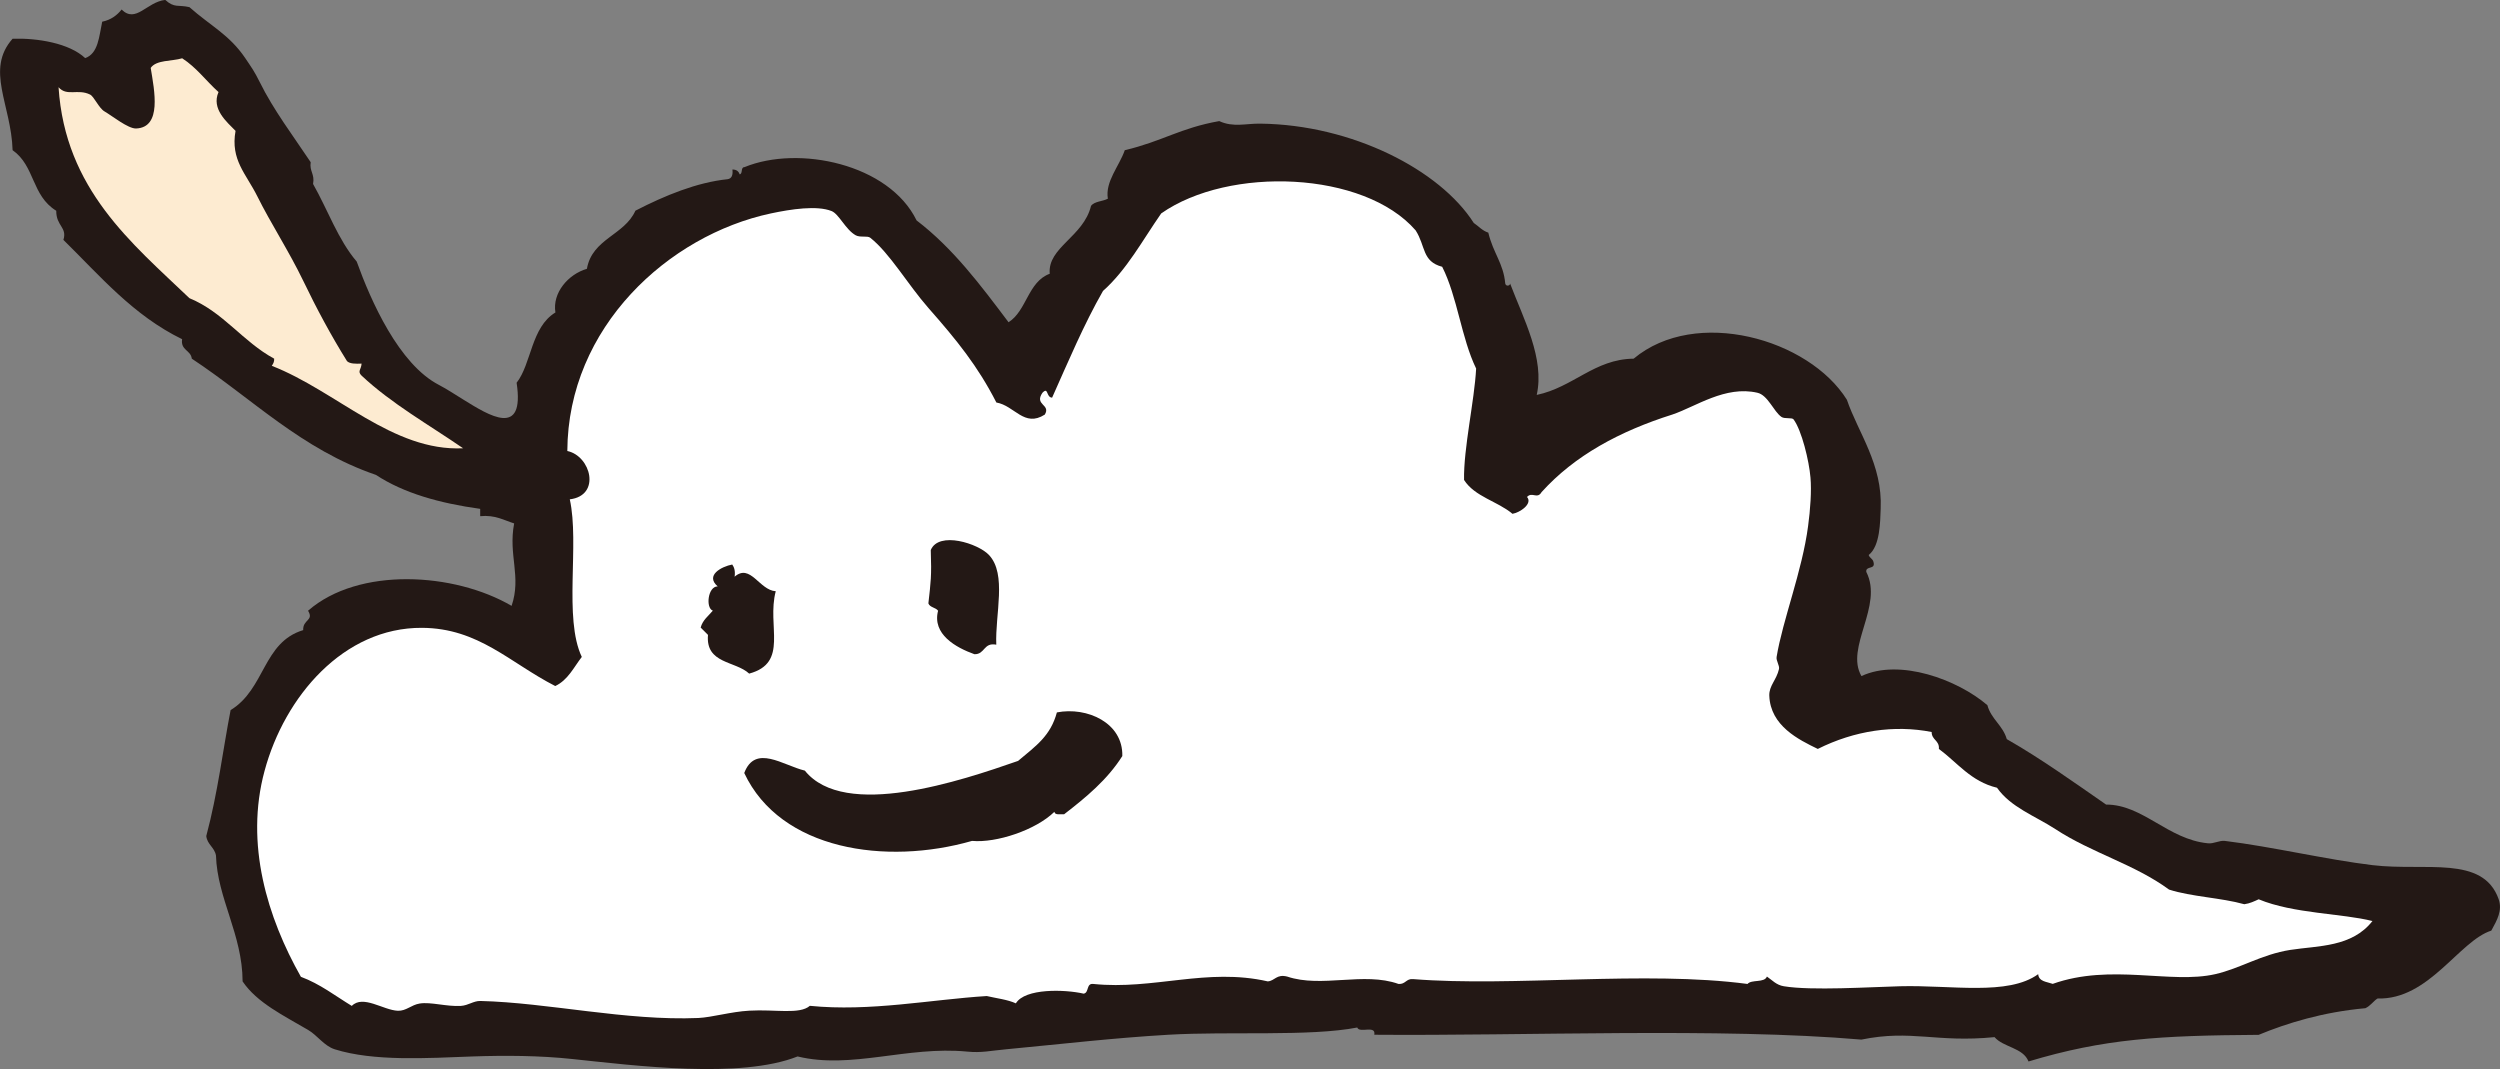
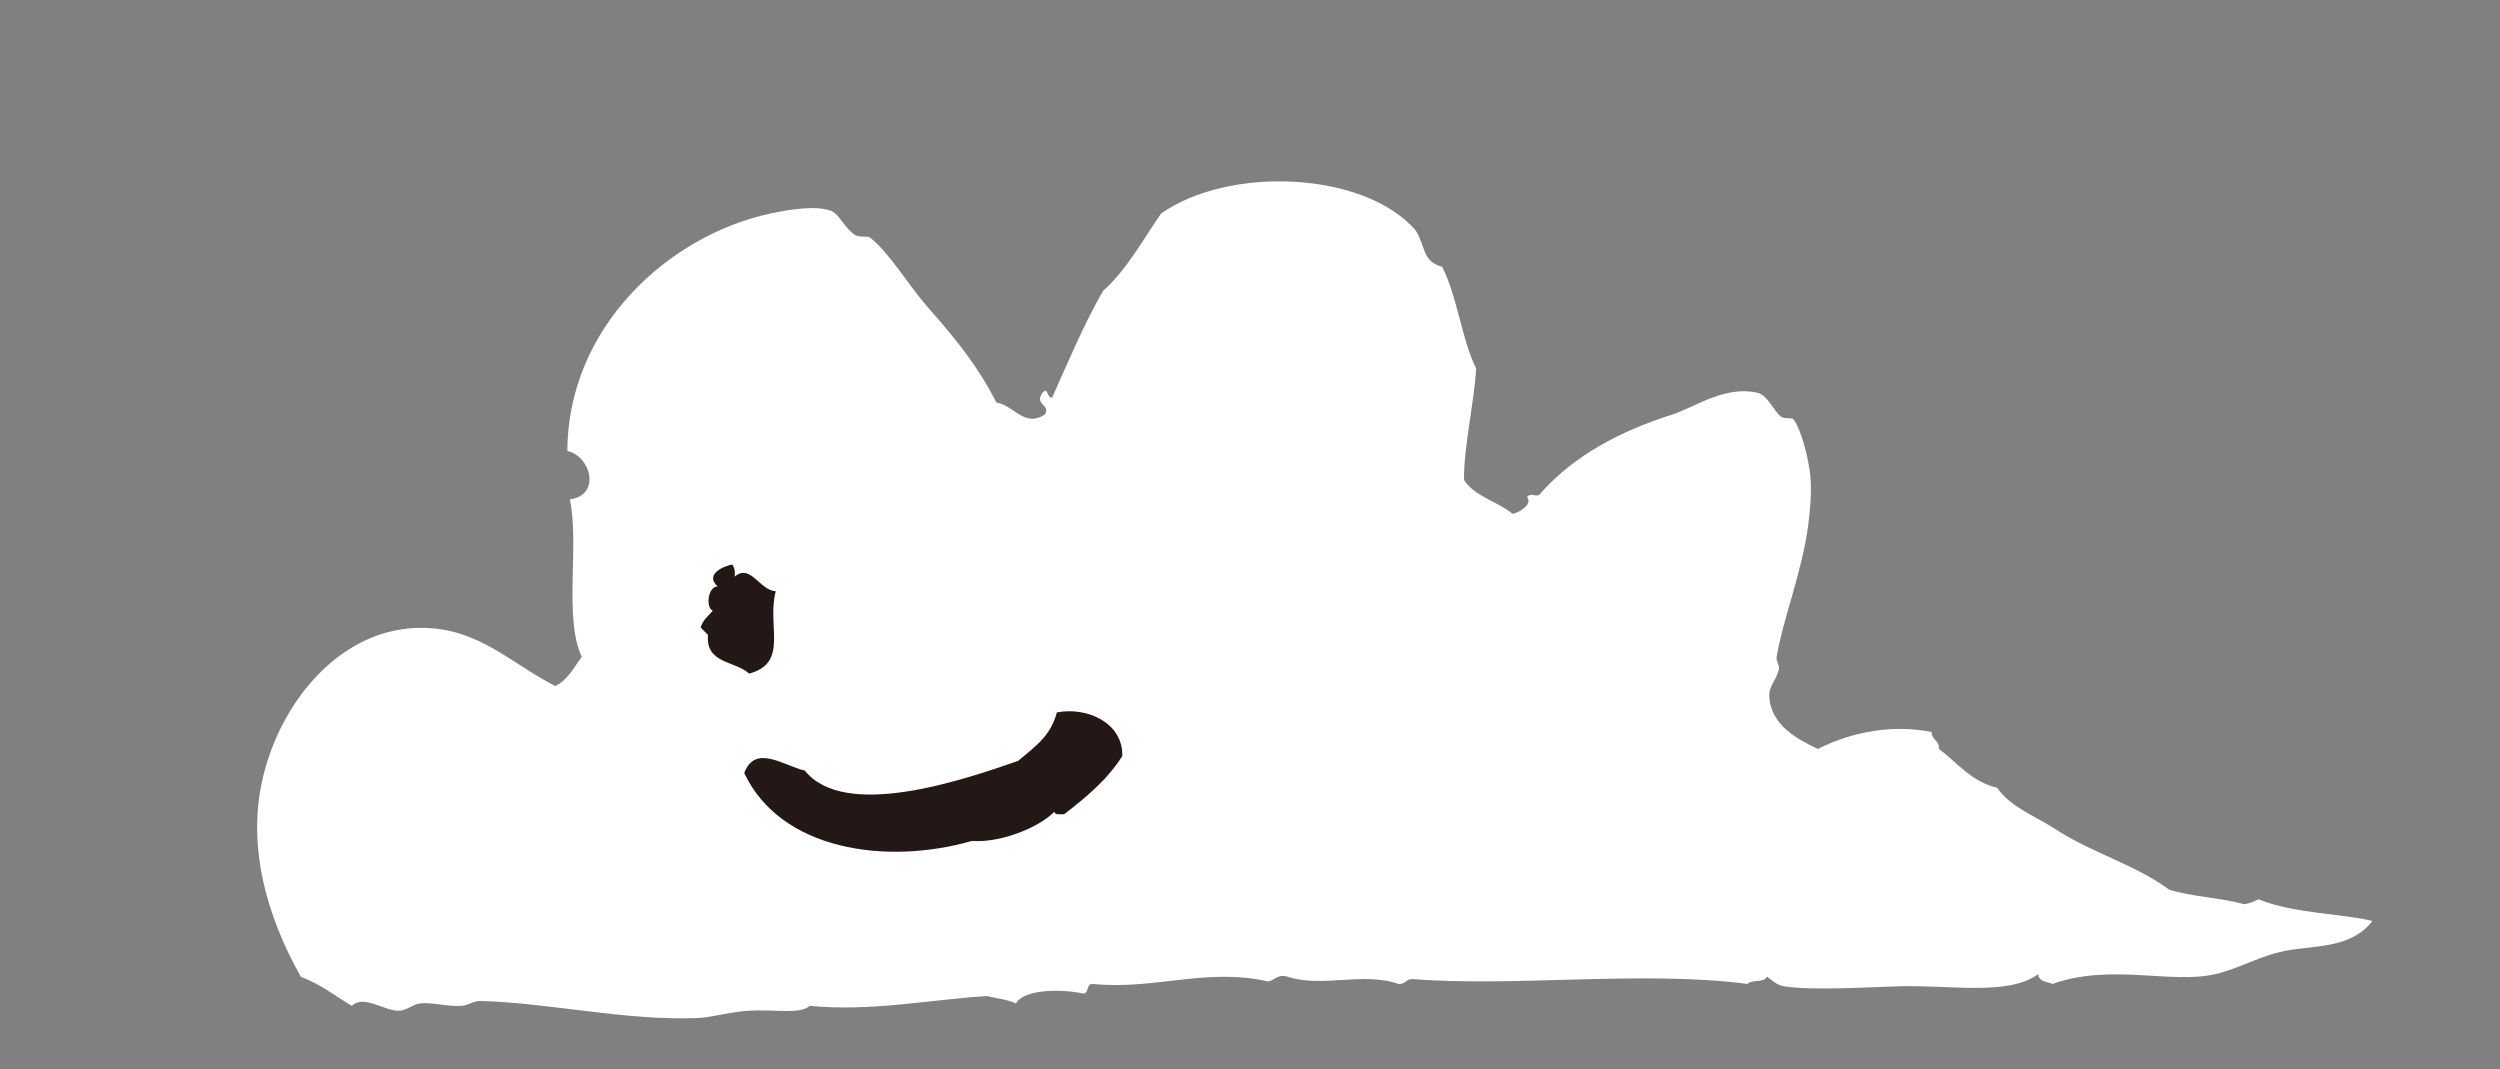
<svg xmlns="http://www.w3.org/2000/svg" id="_レイヤー_2" data-name="レイヤー 2" viewBox="0 0 293.79 125.63">
  <rect x="0" y="0" width="293.79" height="125.63" fill="#808080" stroke="none" />
  <g id="chara">
    <g>
-       <path d="M238.38,124.73c-.65-1.63-2.93-1.63-3.99-2.85-6.89.68-9.72-.92-15.65.29-16.72-1.43-39.61-.42-57.24-.57.23-1.18-1.76-.14-2-.85-5.59,1.08-15.02.43-22.21.85-6.46.38-12.12,1.05-19.07,1.71-1.85.17-2.89.44-4.56.27-7.09-.68-13.61,2.11-19.93.57-6.7,2.66-19.08,1.08-26.49.3-3.83-.41-7.9-.43-11.68-.3-5.41.2-11.63.6-16.22-.84-1.26-.4-2.05-1.65-3.14-2.28-2.81-1.66-6-3.18-7.69-5.7-.02-5.52-2.98-9.77-3.13-14.8-.18-.97-1.02-1.27-1.14-2.28,1.37-5.13,1.94-10.06,2.86-14.8,4.08-2.49,3.78-7.97,8.53-9.4-.06-1.27,1.3-1.1.57-2.28,5.95-5.18,17.18-4.51,23.92-.57,1.18-3.46-.41-5.95.3-9.69-1.23-.38-2.22-1.02-3.99-.85v-.86c-4.76-.66-8.98-1.84-12.25-3.99-8.76-3-14.55-8.98-21.64-13.66-.12-1.02-1.33-.96-1.14-2.29-5.74-2.79-9.64-7.43-13.95-11.67.47-1.49-.86-1.62-.84-3.42-2.92-1.8-2.48-5.26-5.13-7.12-.16-5.36-3.23-9.45,0-13.1,2.89-.09,6.65.51,8.53,2.28,1.55-.55,1.63-2.56,2-4.28,1.02-.21,1.73-.74,2.28-1.43,1.68,1.67,2.95-.89,5.13-1.13,1.09.99,1.51.54,2.84.85,2.49,2.21,4.69,3.23,6.56,5.99.83,1.24,1.02,1.46,1.71,2.83,1.6,3.25,3.99,6.41,5.98,9.4-.16,1.1.5,1.38.28,2.56,1.73,3.04,2.94,6.56,5.13,9.12,1.64,4.57,4.95,12.08,9.69,14.51.99.52,1.76,1.05,2.84,1.71,3.02,1.87,7.25,4.55,6.26-1.98,1.75-2.22,1.69-6.52,4.56-8.26-.38-2.3,1.5-4.49,3.7-5.13.62-3.55,4.41-3.94,5.7-6.83,3.47-1.79,7.23-3.33,10.83-3.7.49-.07.65-.49.57-1.14.48,0,.73.21.85.57.4-.07.09-.85.57-.85,6.35-2.61,16.99-.38,20.22,6.26,4.31,3.29,7.54,7.63,10.81,11.97,2.15-1.37,2.27-4.75,4.84-5.7-.28-3.09,3.97-4.34,4.85-7.97.39-.55,1.37-.52,1.98-.85-.33-2.02,1.33-3.8,1.99-5.7,4.41-1.04,6.48-2.6,11.1-3.42,1.66.77,3.14.27,4.85.3,10.75.13,21.07,5.42,25.06,11.67.57.38.98.9,1.71,1.14.58,2.43,1.78,3.6,1.99,5.98.07.36.57.29.57,0,1.59,4.19,4.08,8.81,3.13,13.09,4.29-.9,6.78-4.21,11.39-4.26,7.29-6.1,20.59-2.34,25.06,4.83,1.31,3.85,4.21,7.59,3.97,12.82-.06,1.47-.05,4.37-1.41,5.42.11.37.5.44.57.85.25.91-.95.38-.85,1.14,2.04,3.99-2.53,8.88-.57,12.24,4.49-2.1,11.29.41,14.8,3.42.44,1.64,1.81,2.36,2.28,3.99,4.11,2.35,7.85,5.05,11.67,7.69,4.32-.01,7.26,4.09,11.96,4.55.69.08,1.35-.36,2-.28,5.55.68,12,2.21,17.36,2.85,6.21.74,12.96-1.21,14.81,3.99.46,1.33-.16,2.43-.86,3.7-3.82,1.23-7.33,8.16-13.38,7.98-.51.34-.83.87-1.42,1.14-4.98.45-9.21,1.75-12.54,3.13-11.7.08-18.17.46-27.05,3.13Z" style="fill: #231815;" />
      <path d="M278.82,108.21c-2.42,3.12-6.39,2.91-9.68,3.42-3.38.53-5.87,2.18-8.82,2.85-5.23,1.19-12.26-1.29-19.09,1.14-.7-.25-1.64-.26-1.71-1.14-3.56,2.57-10.21,1.26-16.23,1.42-3.52.09-10.41.54-13.66,0-.89-.14-1.38-.73-1.99-1.14-.29.77-1.8.31-2.28.87-12.03-1.6-27.54.37-39.3-.57-.82-.08-.88.63-1.71.57-4.08-1.46-9.04.5-13.09-.87-1.26-.31-1.42.49-2.27.57-7.16-1.64-13.44,1.03-20.5.3-.87-.11-.48,1.03-1.14,1.14-2.21-.51-6.9-.65-7.97,1.14-.98-.45-2.27-.59-3.42-.86-6.56.41-13.73,1.86-20.79,1.15-1.21,1.05-4.07.39-7.12.57-2.15.12-4.37.78-5.98.86-8.51.36-17.69-1.81-25.63-2-.81-.01-1.39.52-2.28.58-1.68.1-3.54-.49-4.84-.28-1,.16-1.59.89-2.57.85-1.71-.07-4.09-1.91-5.41-.57-1.95-1.18-3.7-2.57-5.98-3.42-3.93-6.95-6.6-15.6-4.27-24.2,2.36-8.76,9.3-16.86,18.5-16.81,6.66.04,10.32,4.11,15.66,6.84,1.49-.7,2.17-2.19,3.12-3.42-2.16-4.56-.25-13.28-1.41-18.52,3.7-.45,2.48-5.1-.29-5.68.06-14.55,11.88-25.35,23.92-27.92,2.4-.51,5.41-.96,7.13-.28.88.35,1.64,2.18,2.84,2.85.52.29,1.38.02,1.71.29,2.31,1.83,4.36,5.43,6.84,8.26,3.34,3.79,5.8,6.83,7.98,11.1,2.15.37,3.26,2.97,5.69,1.42.74-1.21-1.27-1.1-.28-2.56.73-.76.41.54,1.14.57,1.91-4.27,3.73-8.61,5.98-12.54,2.81-2.5,4.65-5.97,6.84-9.11,7.97-5.59,23.84-4.99,29.9,1.99,1.2,1.87.73,3.65,3.12,4.28,1.79,3.53,2.25,8.38,3.99,11.96-.2,3.8-1.49,9.39-1.42,13.09,1.25,1.97,3.95,2.51,5.69,3.98.9-.15,2.4-1.19,1.71-1.98.6-.66,1.2.31,1.71-.57,3.88-4.3,9.18-7.16,15.38-9.12,2.77-.94,6.21-3.42,9.97-2.56,1.25.27,1.93,2.23,2.85,2.85.37.25,1.23.04,1.41.28.97,1.31,1.83,4.9,1.99,6.84.14,1.55-.02,3.79-.28,5.7-.69,5.28-3,11.09-3.7,15.38-.08.43.37,1.02.28,1.42-.29,1.29-1.18,1.96-1.14,3.13.13,3.55,3.45,5.17,5.7,6.26,4.32-2.16,8.99-2.85,13.38-1.99,0,.96.93.97.85,1.99,2.18,1.61,3.77,3.83,6.83,4.56,1.62,2.31,4.49,3.32,6.84,4.85,4.31,2.83,9.29,4.12,13.38,7.12,2.66.85,6.08.95,8.84,1.72.66-.09,1.16-.34,1.69-.58,4.09,1.7,9.82,1.65,13.39,2.56Z" style="fill: #fff;" />
      <g>
        <path d="M91.16,69.49c-1.07,4.08,1.58,8.4-3.12,9.67-1.62-1.51-5.14-1.13-4.84-4.55-.28-.29-.57-.58-.86-.86.24-.9.91-1.36,1.43-1.99-.86-.29-.6-2.85.57-2.85-1.5-1.3.45-2.33,1.71-2.57.24.33.37.77.28,1.43,1.86-1.6,2.9,1.59,4.83,1.71Z" style="fill: #231815;" />
-         <path d="M117.08,75.76c-1.52-.29-1.31,1.15-2.57,1.12-2.18-.78-4.99-2.35-4.27-5.11-.28-.39-.95-.37-1.14-.86.28-2.53.39-3.15.28-6.27.94-2.26,5.58-.77,6.84.58,2.13,2.26.71,6.97.86,10.54Z" style="fill: #231815;" />
        <path d="M131.89,88.85c-1.76,2.78-4.26,4.85-6.84,6.84-.45-.03-1.09.13-1.14-.29-2.2,2.15-6.82,3.68-9.68,3.42-10.1,2.9-22.51,1.1-26.77-7.98,1.29-3.42,4.55-.9,7.12-.28,4.67,5.82,18.4,1.18,25.06-1.14,2.15-1.8,3.82-2.96,4.56-5.7,3.56-.69,7.79,1.23,7.69,5.13Z" style="fill: #231815;" />
      </g>
-       <path d="M54.43,52.68c-8.29.4-14.88-6.72-22.49-9.69.15-.23.3-.45.28-.84-3.7-2-5.94-5.45-9.96-7.11-6.77-6.47-14.6-12.78-15.38-24.79.98,1.12,2.26.15,3.7.86.48.23,1.03,1.6,1.71,1.99.87.5,2.77,2.04,3.71,2,3.04-.13,2.15-4.43,1.71-7.12.66-.96,2.46-.76,3.7-1.13,1.67,1.07,2.82,2.67,4.27,3.97-.87,1.99.99,3.52,2,4.56-.61,3.41,1.23,5.02,2.56,7.69,1.56,3.15,3.72,6.45,5.41,9.96,1.56,3.25,3.28,6.44,5.13,9.41.33.32,1.01.32,1.71.29-.03.7-.53.89,0,1.41,3.53,3.31,7.91,5.77,11.95,8.55Z" style="fill: #fdebd1;" />
    </g>
  </g>
</svg>